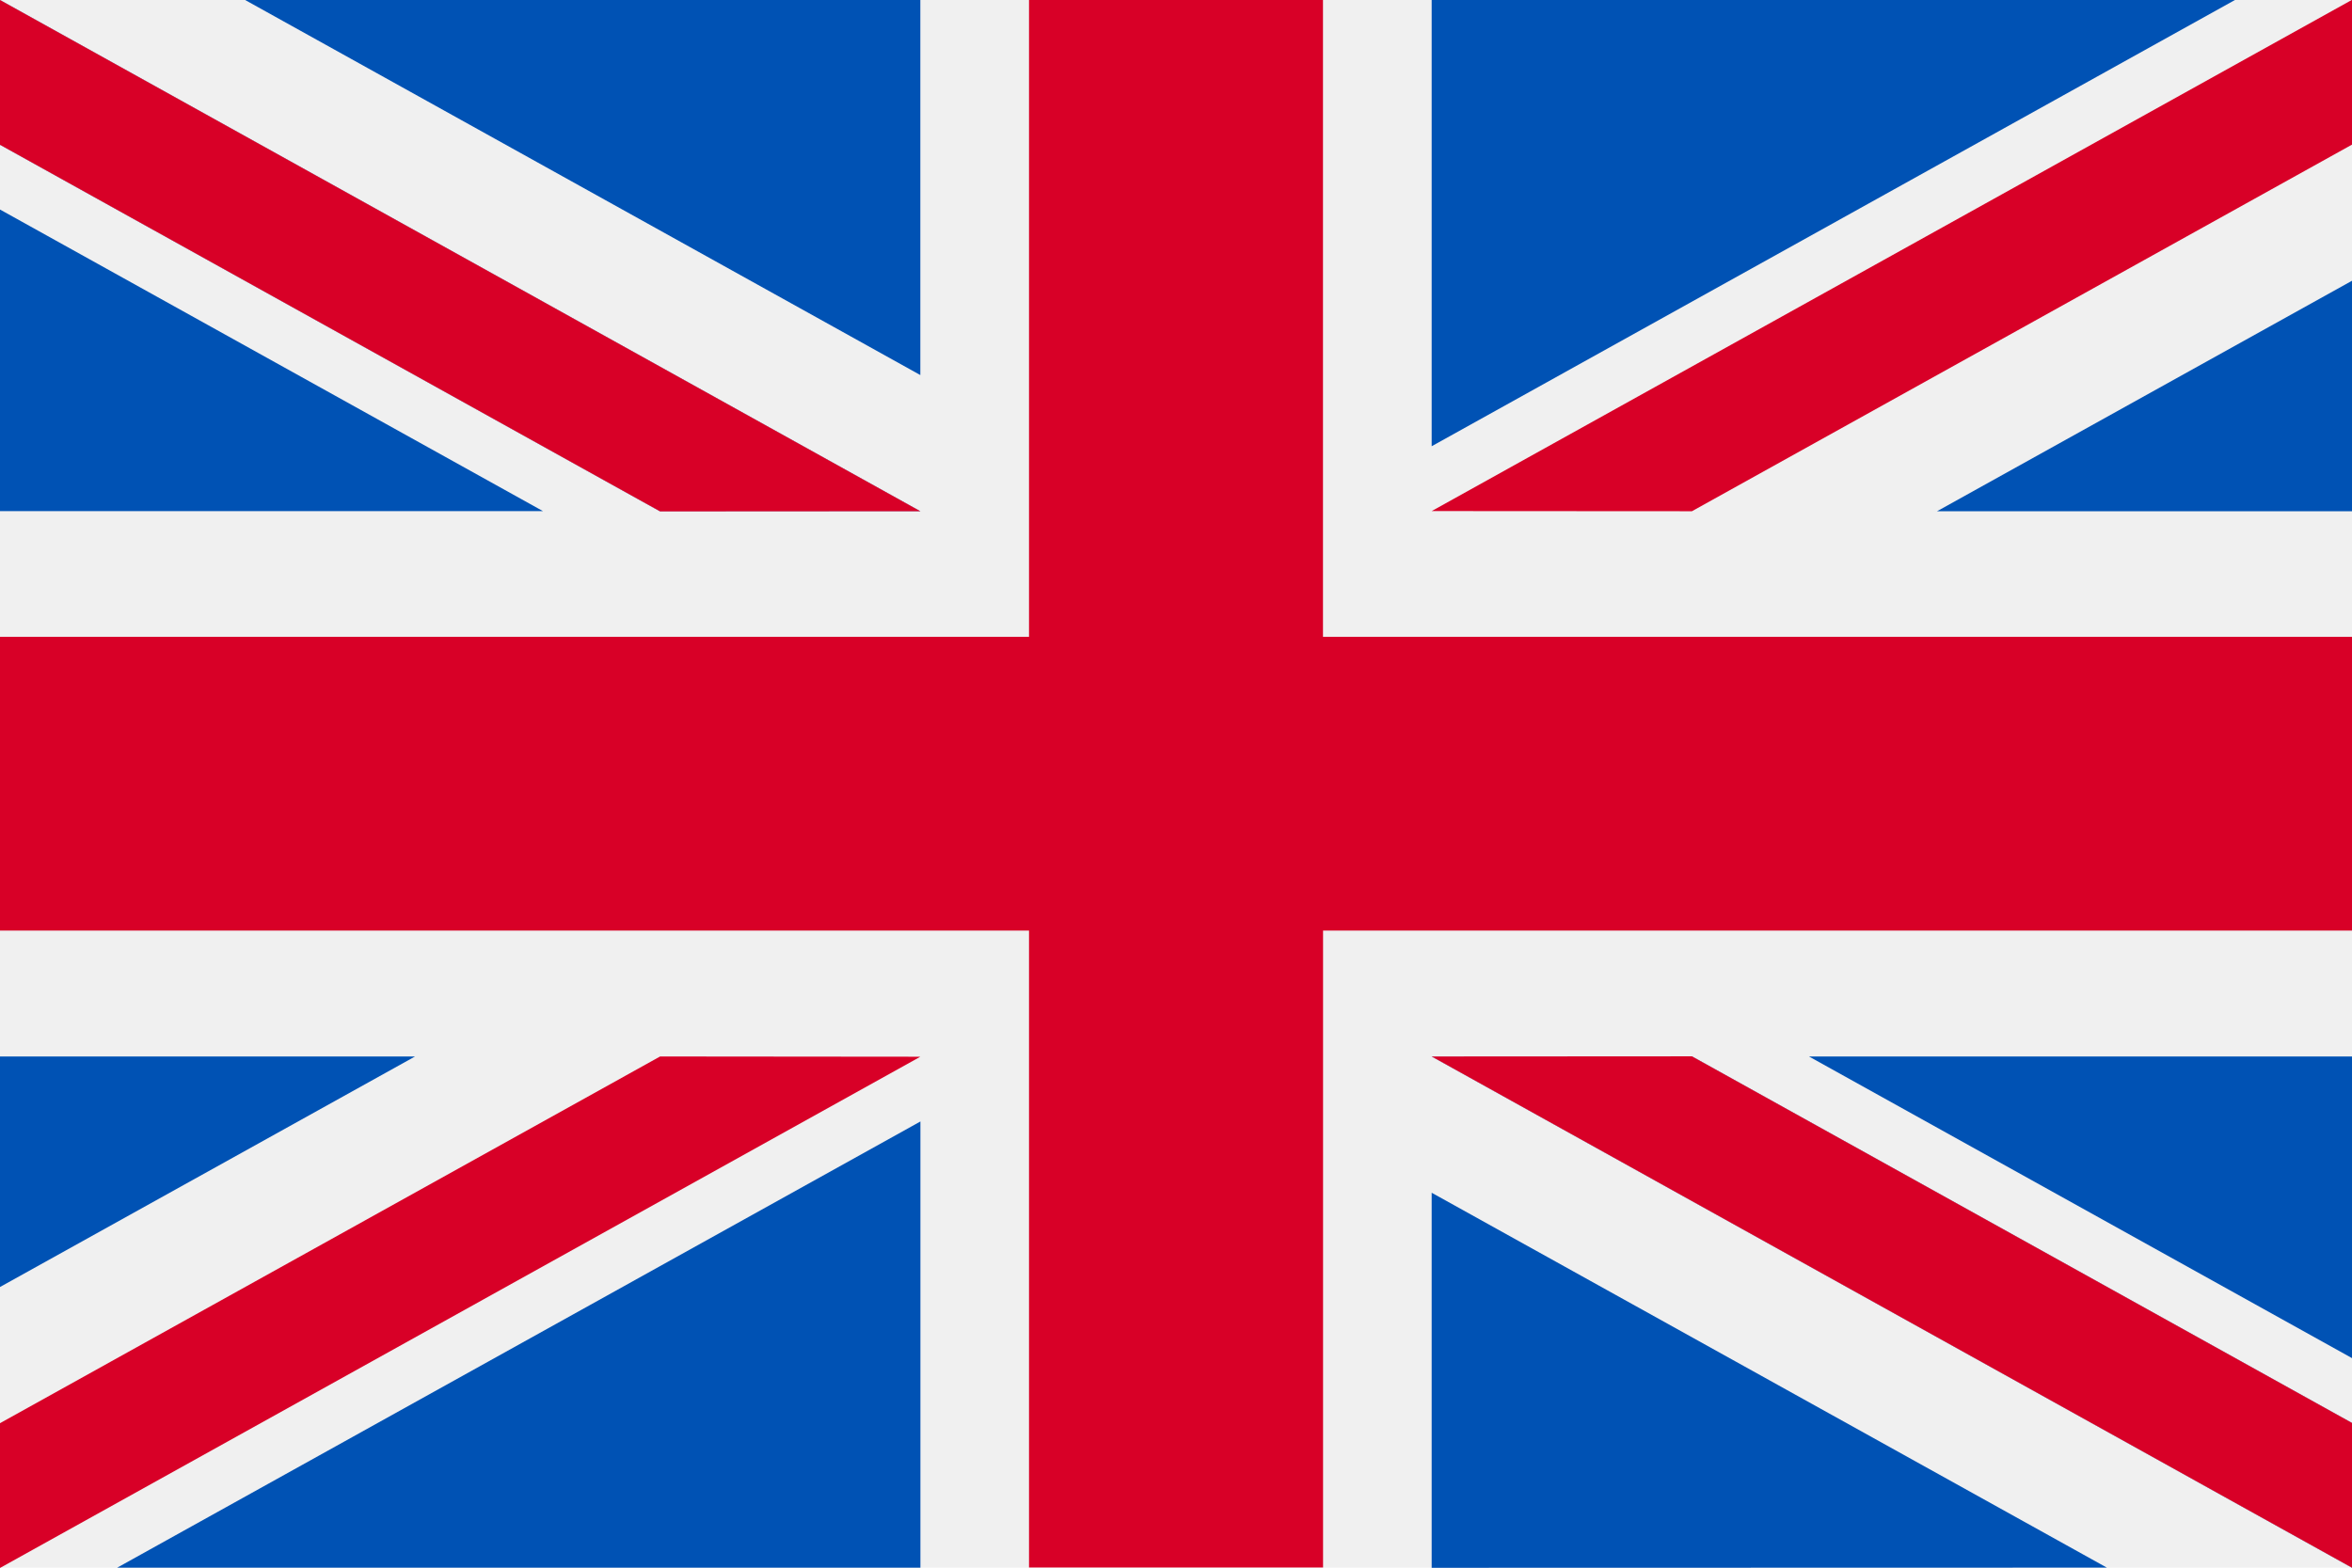
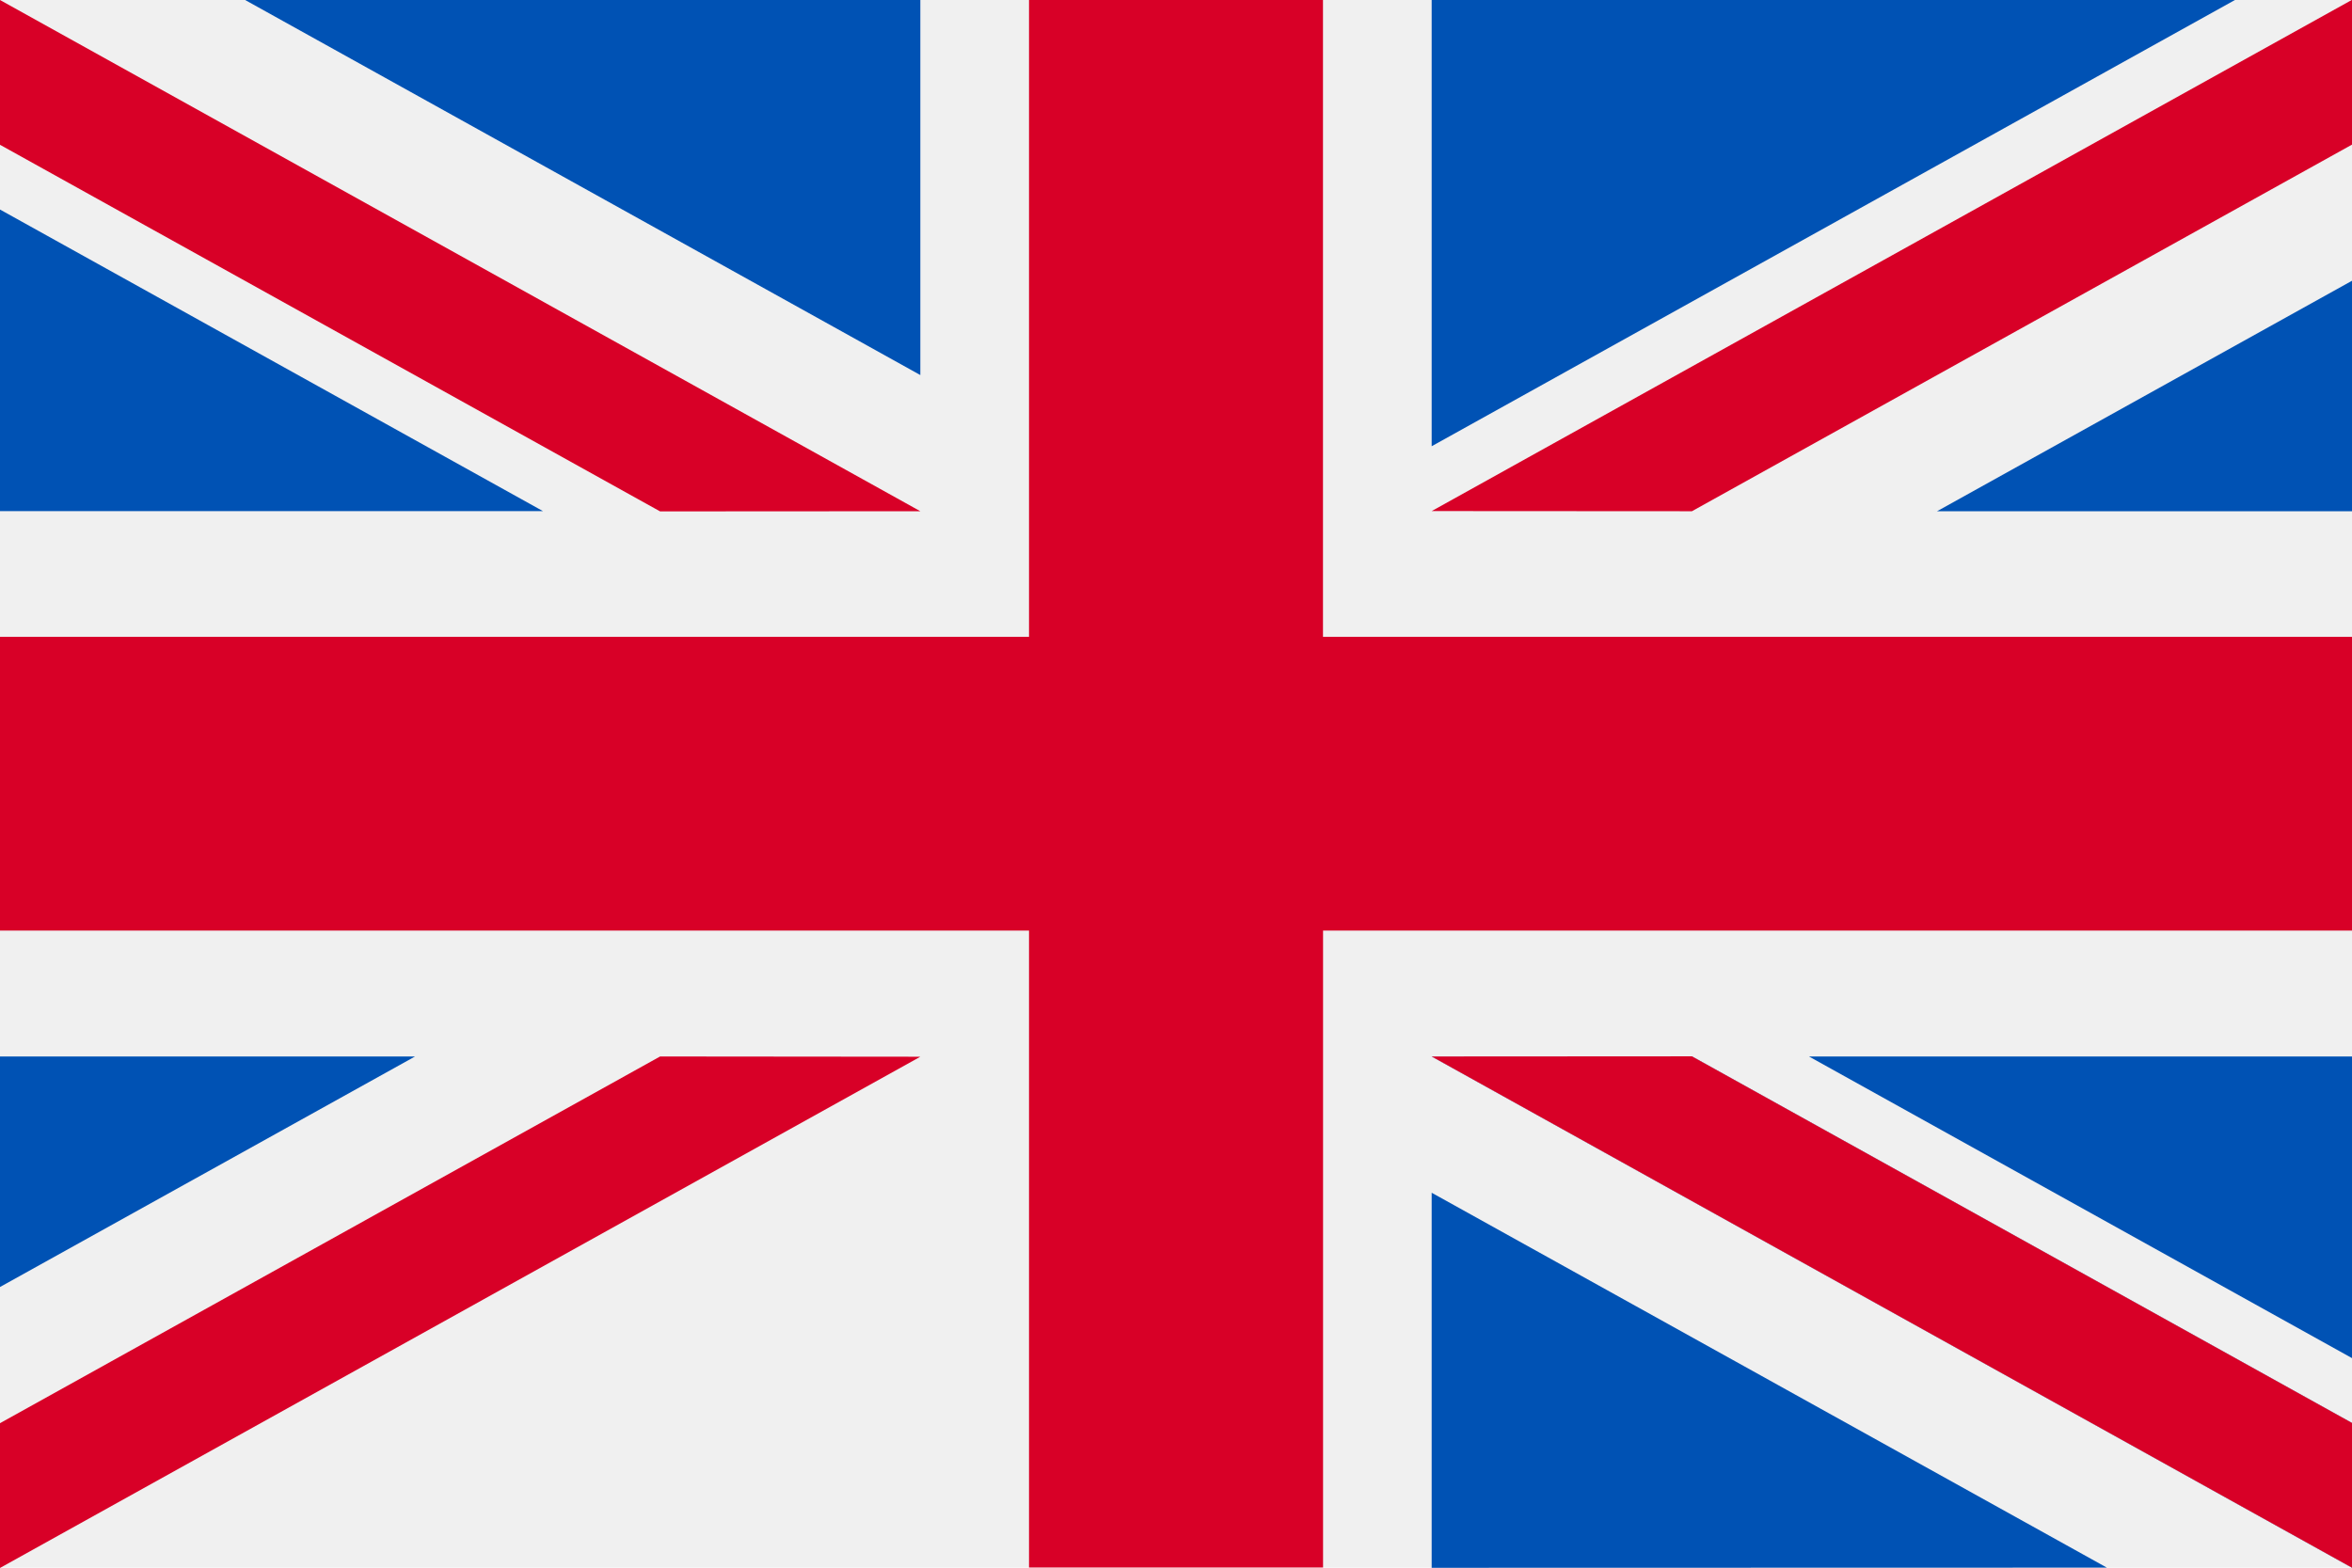
<svg xmlns="http://www.w3.org/2000/svg" width="29.236" height="19.491" viewBox="0 0 29.236 19.491">
  <g transform="translate(0)">
    <rect width="29.236" height="19.491" transform="translate(0 0)" fill="#f0f0f0" />
    <path d="M16.445,85.33H12.791v7.918H0V96.9H12.791v7.918h3.655V96.9H29.236V93.248H16.445Z" transform="translate(0 -85.33)" fill="#d80027" />
    <g transform="translate(17.796 13.135)">
      <path d="M393.785,315.358l6.75,3.75v-3.75Z" transform="translate(-389.095 -315.358)" fill="#0052b4" />
      <path d="M311.652,315.358l11.44,6.356v-1.8l-8.205-4.558Z" transform="translate(-311.652 -315.358)" fill="#0052b4" />
      <path d="M320.045,349.661,311.652,345v4.663Z" transform="translate(-311.652 -343.306)" fill="#0052b4" />
    </g>
    <path d="M311.652,315.358l11.44,6.356v-1.8l-8.205-4.558Z" transform="translate(-293.856 -302.223)" fill="#f0f0f0" />
    <path d="M311.652,315.358l11.44,6.356v-1.8l-8.205-4.558Z" transform="translate(-293.856 -302.223)" fill="#d80027" />
    <g transform="translate(0 13.135)">
      <path d="M5.159,315.356,0,318.222v-2.866Z" transform="translate(0 -315.356)" fill="#0052b4" />
-       <path d="M35.476,329.51v5.548H25.491Z" transform="translate(-24.035 -328.702)" fill="#0052b4" />
    </g>
    <path d="M8.205,315.358,0,319.917v1.8H0l11.44-6.356Z" transform="translate(0 -302.223)" fill="#d80027" />
    <g transform="translate(0 0)">
      <path d="M6.75,134.708,0,130.958v3.75Z" transform="translate(0 -128.353)" fill="#0052b4" />
-       <path d="M11.44,91.686,0,85.33v1.8l8.205,4.558Z" transform="translate(0 -85.33)" fill="#0052b4" />
      <path d="M53.366,85.33l8.393,4.663V85.33Z" transform="translate(-50.319 -85.33)" fill="#0052b4" />
    </g>
    <path d="M11.44,91.686,0,85.33v1.8l8.205,4.558Z" transform="translate(0 -85.33)" fill="#f0f0f0" />
    <path d="M11.44,91.686,0,85.33v1.8l8.205,4.558Z" transform="translate(0 -85.33)" fill="#d80027" />
    <g transform="translate(17.796 0)">
      <path d="M421.659,149.312l5.159-2.866v2.866Z" transform="translate(-415.377 -142.956)" fill="#0052b4" />
      <path d="M311.652,90.879V85.331h9.985Z" transform="translate(-311.652 -85.331)" fill="#0052b4" />
    </g>
    <path d="M314.887,91.686l8.205-4.558v-1.8h0l-11.44,6.356Z" transform="translate(-293.856 -85.33)" fill="#d80027" />
  </g>
</svg>